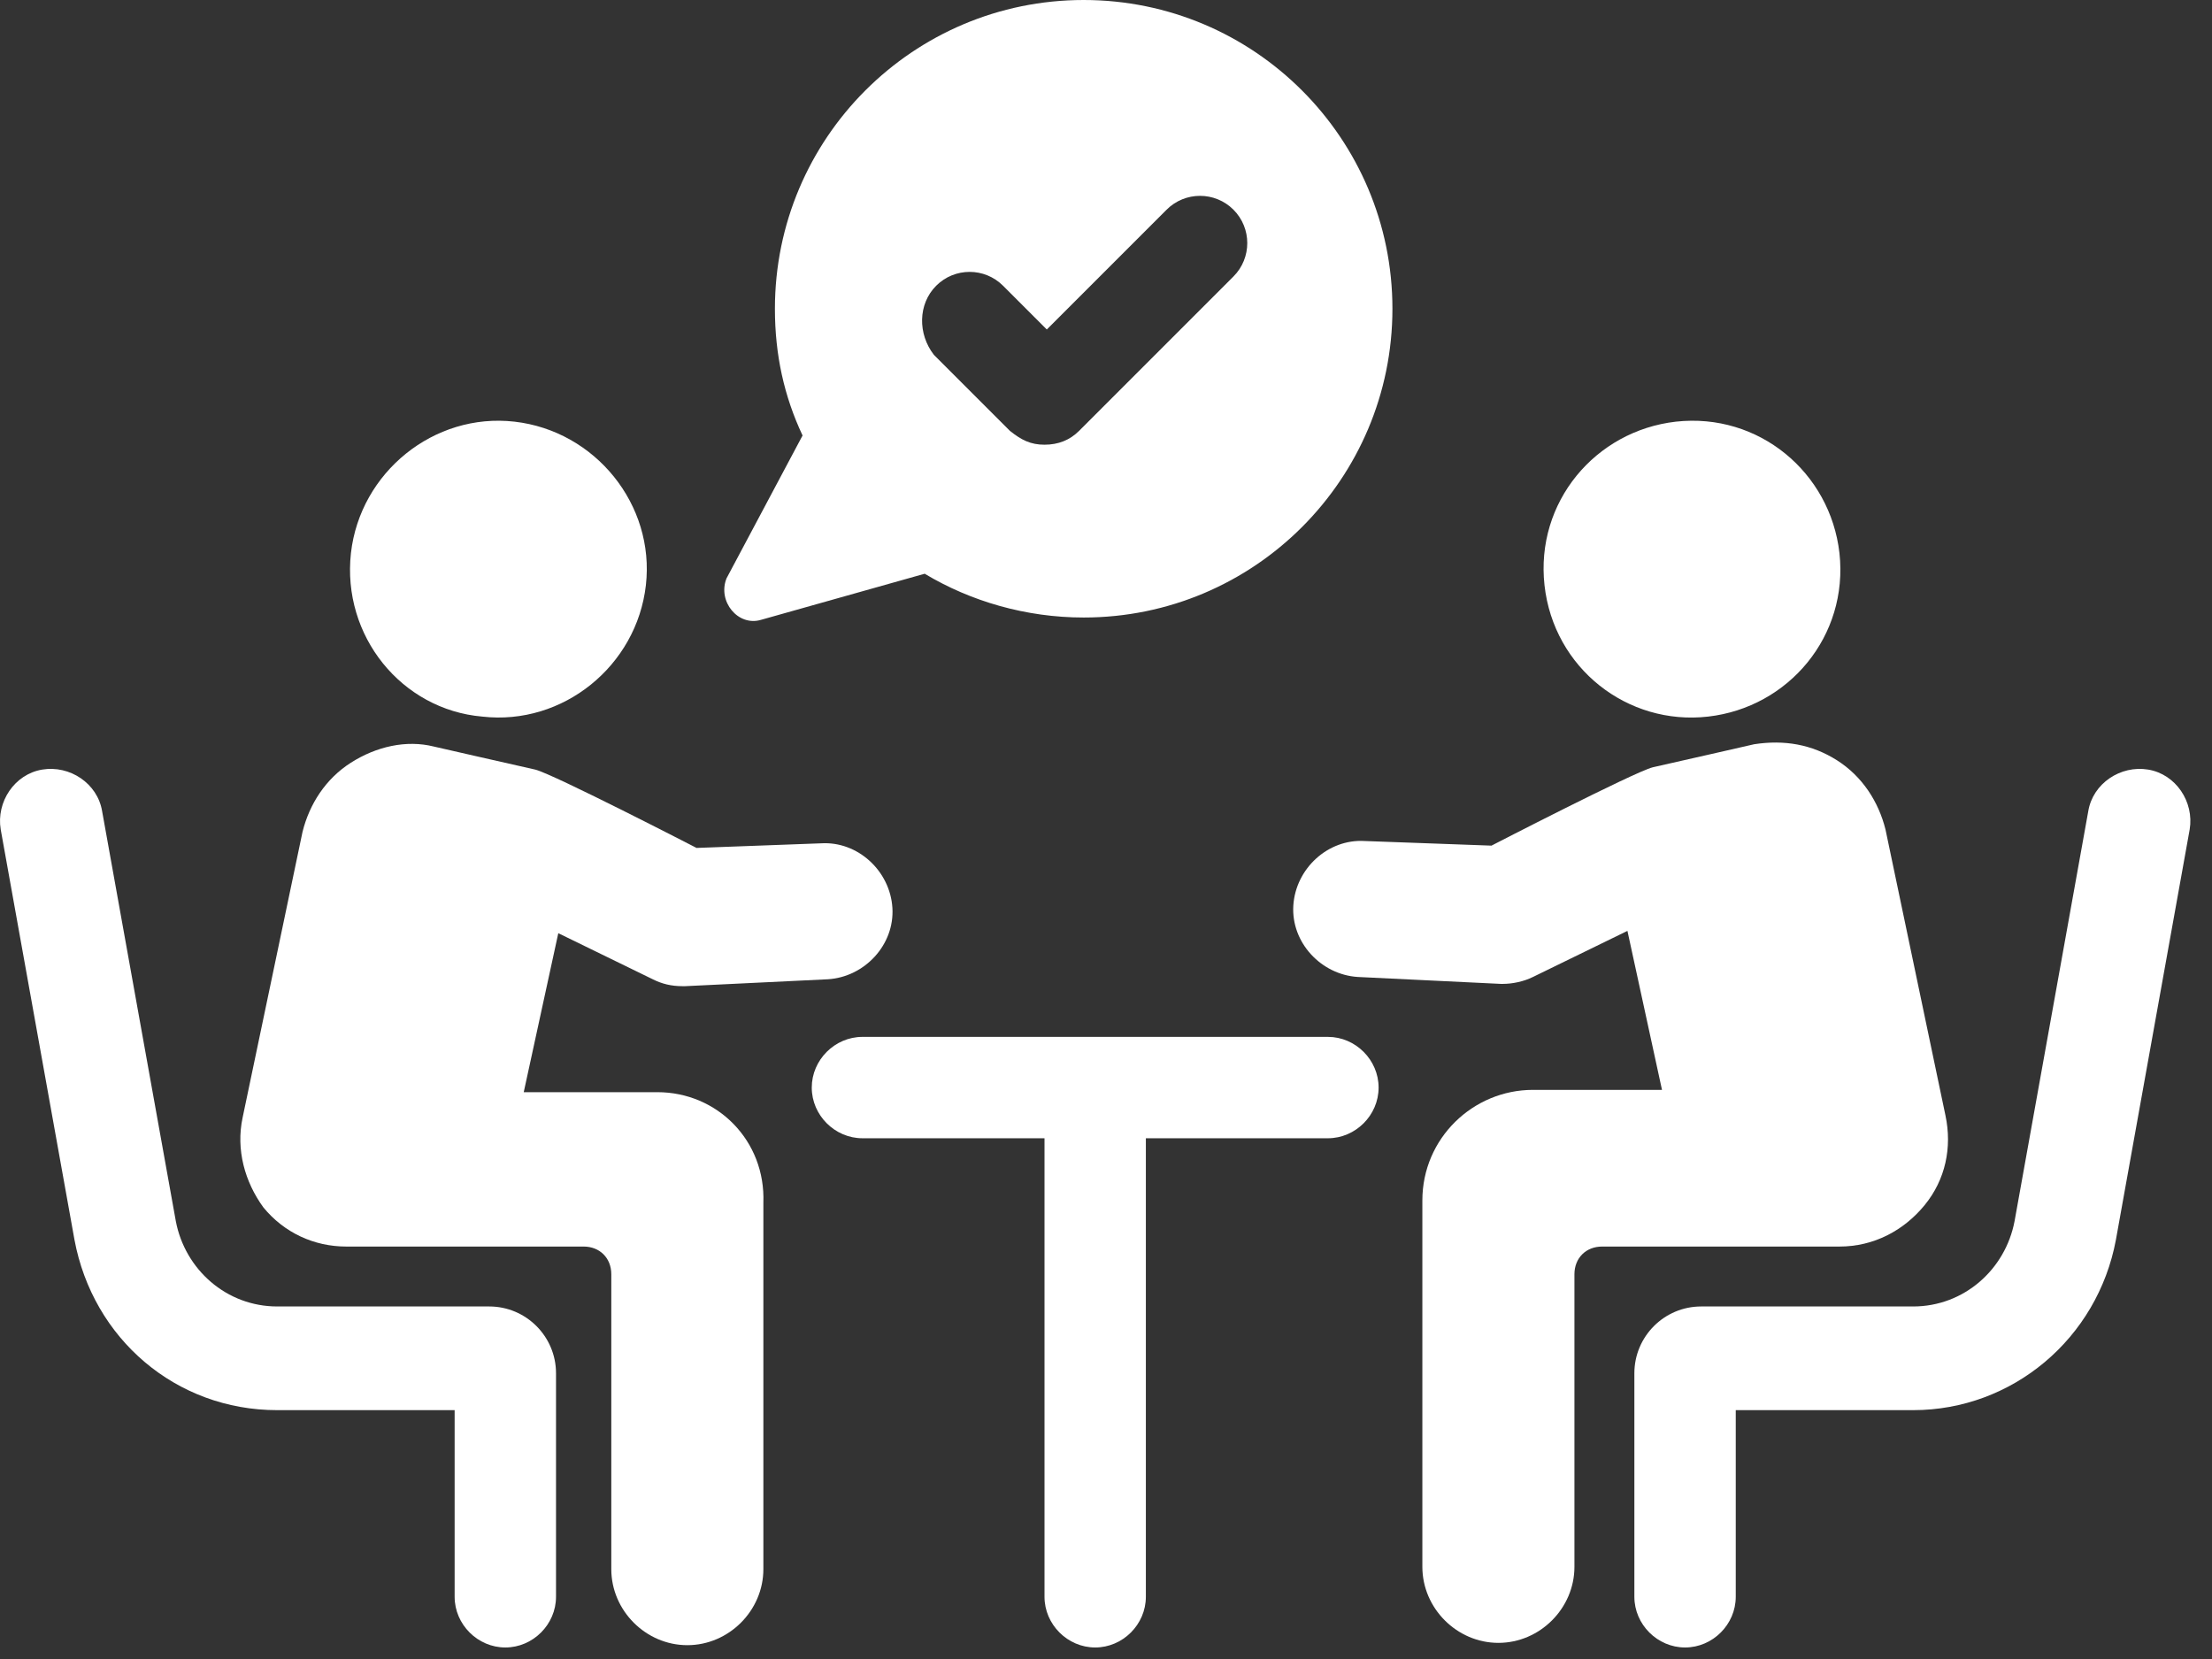
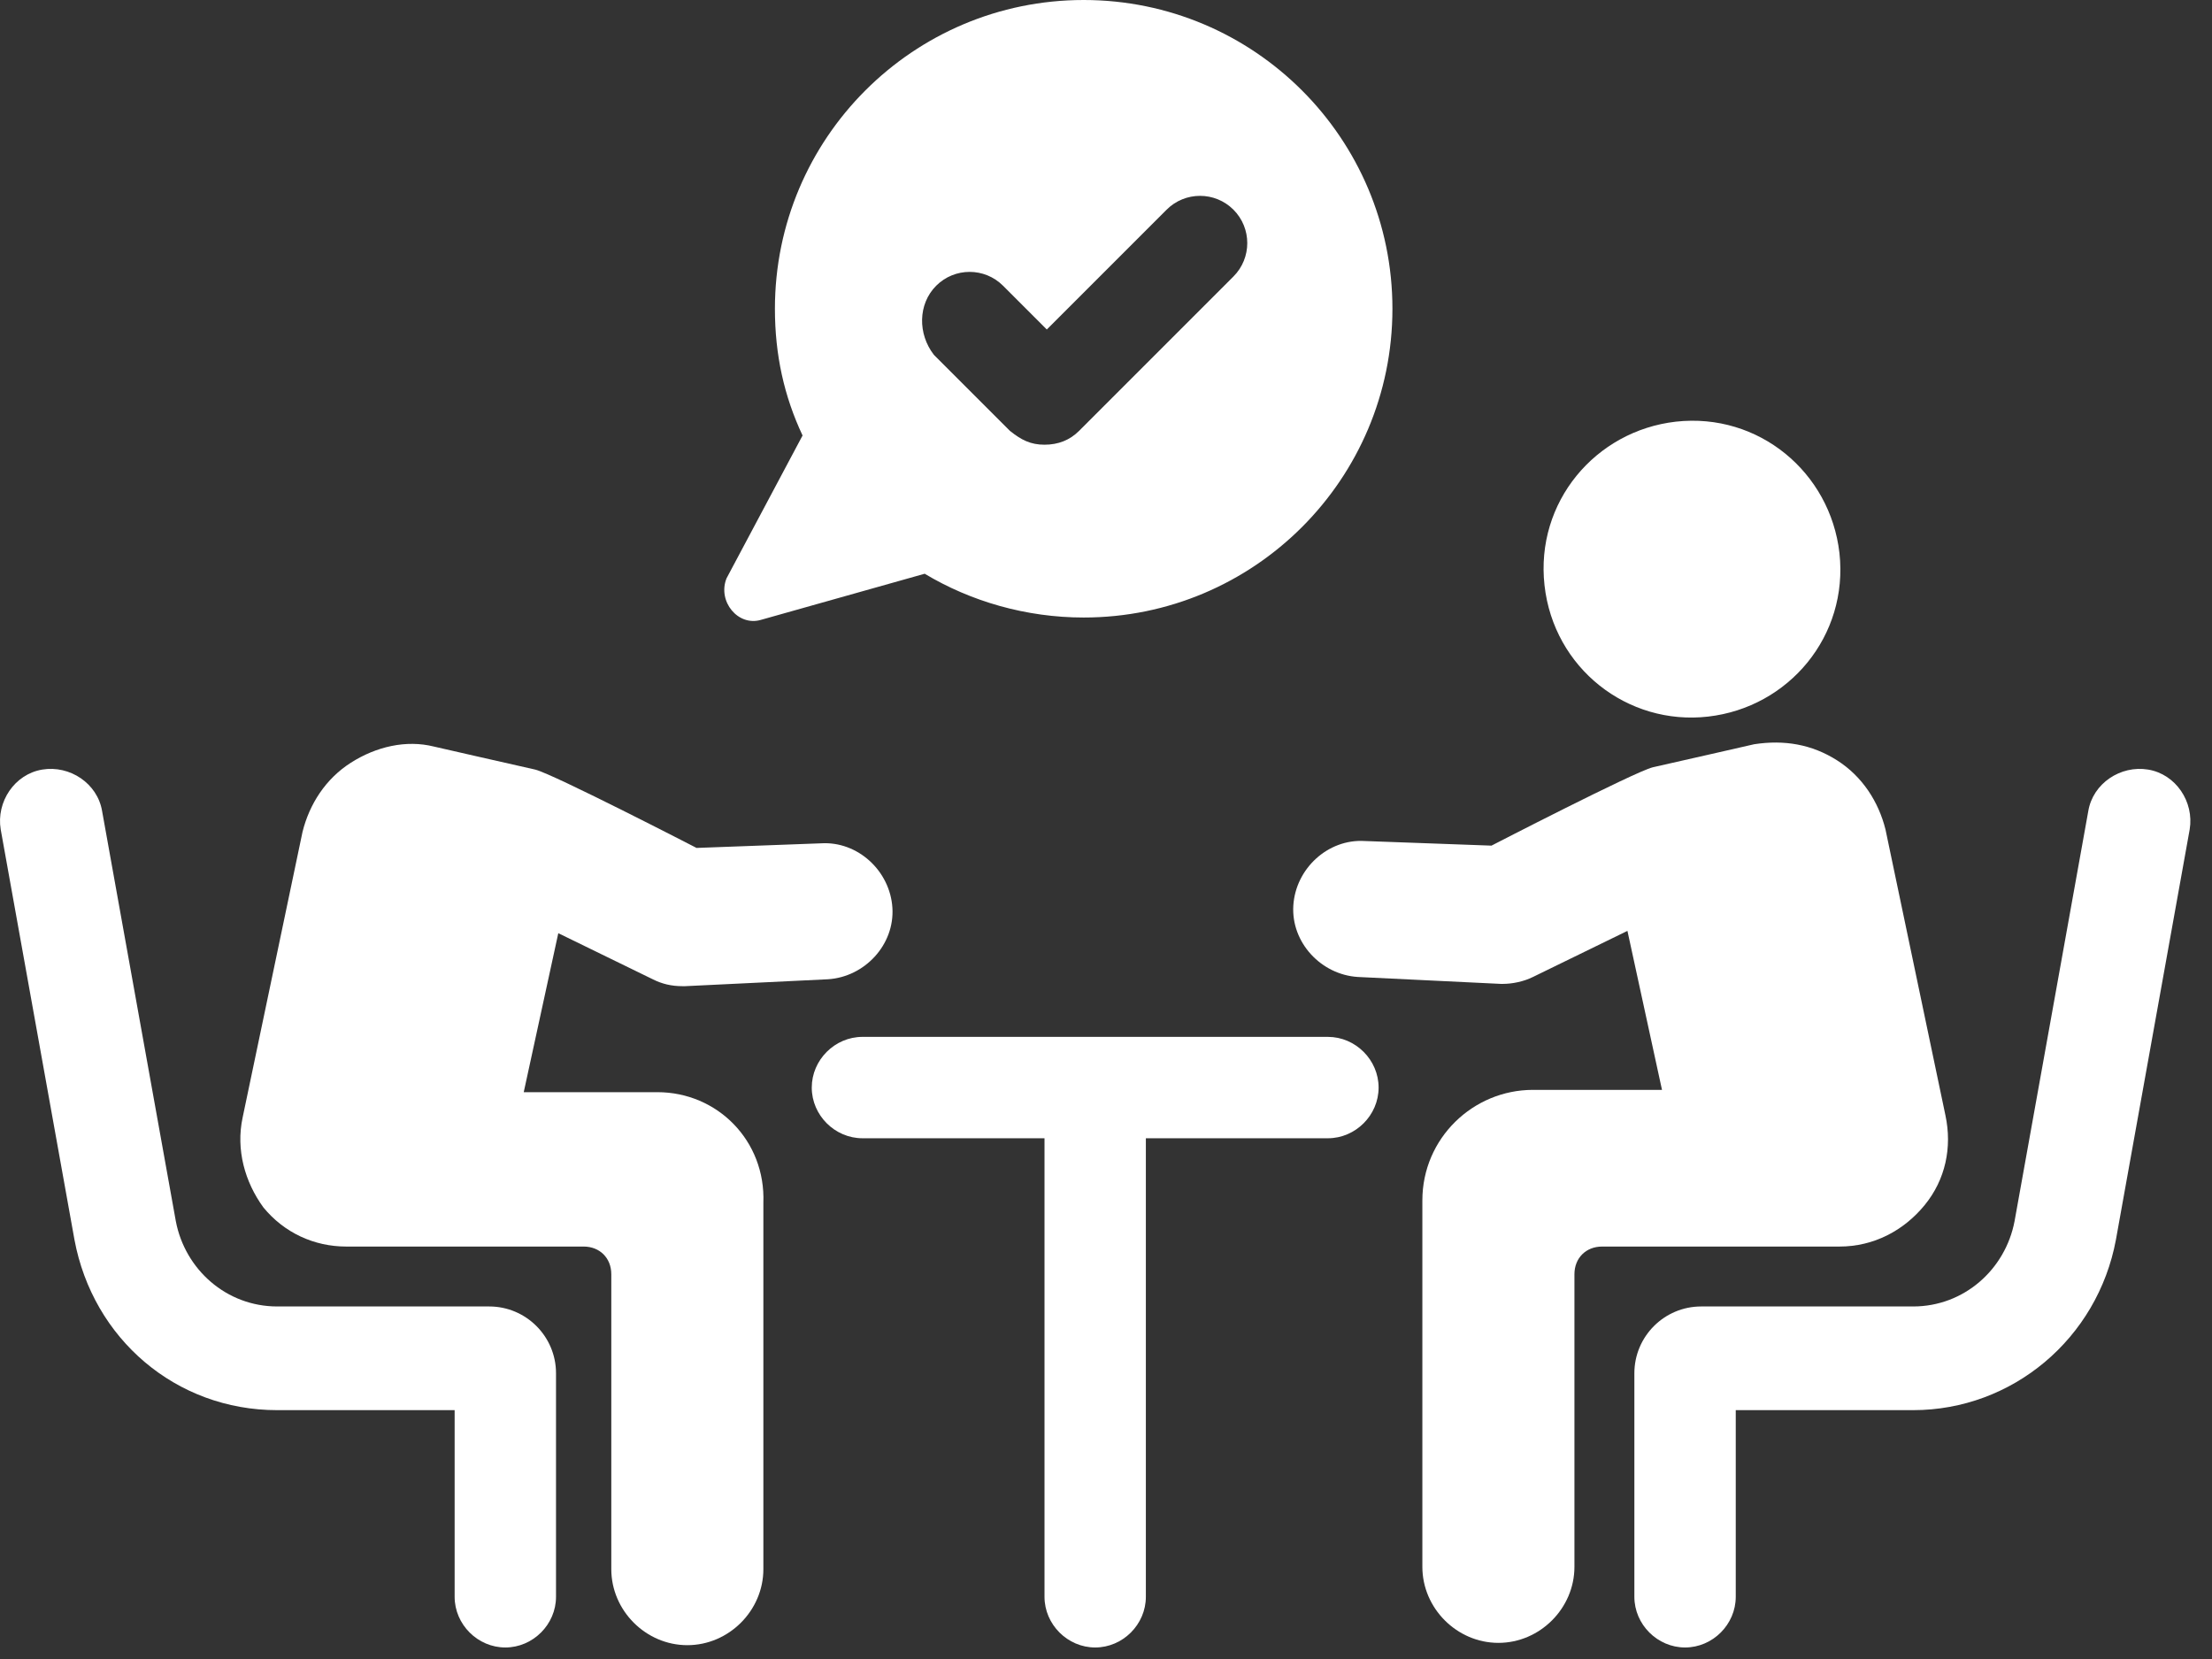
<svg xmlns="http://www.w3.org/2000/svg" viewBox="0 0 96 72" fill="#ffffff">
  <rect x="0" y="0" width="96" height="72" fill="#333333" stroke="none" />
-   <path d="M20.931 31.1C24.431 31.5 27.631 28.9 28.031 25.4C28.431 21.9 25.831 18.7 22.331 18.3C18.831 17.9 15.631 20.5 15.231 24C14.831 27.6 17.431 30.8 20.931 31.1Z" />
  <path d="M21.231 56.7H12.031C9.831 56.7 8.031 55.1 7.631 53L4.431 35.2C4.231 34 3.031 33.2 1.831 33.4C0.631 33.6 -0.169 34.8 0.031 36L3.231 53.8C4.031 58.1 7.631 61.2 12.031 61.2H19.731V69.3C19.731 70.5 20.731 71.5 21.931 71.5C23.131 71.5 24.131 70.5 24.131 69.3V59.6C24.131 58 22.831 56.7 21.231 56.7Z" />
  <path d="M28.53 47.4H22.73L24.23 40.5L28.33 42.5C28.73 42.7 29.13 42.8 29.63 42.8H29.73L35.93 42.5C37.53 42.4 38.83 41 38.73 39.4C38.63 37.8 37.23 36.5 35.63 36.6L30.23 36.8C30.23 36.8 24.03 33.6 23.23 33.4C22.33 33.2 18.83 32.4 18.83 32.4C17.63 32.1 16.33 32.4 15.23 33.1C14.13 33.8 13.43 34.9 13.13 36.1L10.53 48.5C10.23 49.9 10.63 51.3 11.43 52.4C12.33 53.5 13.63 54.1 15.03 54.1H25.33C26.03 54.1 26.53 54.6 26.53 55.3V68.1C26.53 69.9 28.03 71.4 29.83 71.4C31.63 71.4 33.13 69.9 33.13 68.1V52.2C33.23 49.5 31.13 47.4 28.53 47.4Z" />
  <path d="M74.131 31.1C77.631 30.7 80.231 27.6 79.831 24C79.431 20.5 76.331 17.9 72.731 18.3C69.231 18.7 66.631 21.8 67.031 25.4C67.431 29 70.631 31.5 74.131 31.1Z" />
  <path d="M93.231 33.4C92.031 33.2 90.831 34 90.631 35.2L87.431 53C87.031 55.1 85.231 56.7 83.031 56.7H73.831C72.231 56.7 70.931 58 70.931 59.6V69.3C70.931 70.5 71.931 71.5 73.131 71.5C74.331 71.5 75.331 70.5 75.331 69.3V61.2H83.031C87.331 61.2 91.031 58.1 91.831 53.8L95.031 36C95.231 34.8 94.431 33.6 93.231 33.4Z" />
  <path d="M83.53 52.3C84.43 51.2 84.73 49.8 84.43 48.4L81.83 36C81.53 34.8 80.83 33.7 79.73 33C78.63 32.3 77.43 32.1 76.13 32.3C76.13 32.3 72.63 33.1 71.73 33.3C70.93 33.5 64.73 36.7 64.73 36.7L59.23 36.5C57.63 36.4 56.23 37.7 56.13 39.3C56.03 40.9 57.33 42.3 58.93 42.4L65.13 42.7H65.23C65.63 42.7 66.13 42.6 66.53 42.4L70.63 40.4L72.13 47.3H66.53C63.93 47.3 61.73 49.4 61.73 52.1V68C61.73 69.8 63.23 71.3 65.03 71.3C66.83 71.3 68.33 69.8 68.33 68V55.3C68.33 54.6 68.83 54.1 69.53 54.1H79.83C81.33 54.1 82.63 53.4 83.53 52.3Z" />
  <path d="M57.63 45H37.431C36.23 45 35.23 46 35.23 47.2C35.23 48.4 36.23 49.4 37.431 49.4H45.331V69.3C45.331 70.5 46.331 71.5 47.531 71.5C48.73 71.5 49.73 70.5 49.73 69.3V49.4H57.63C58.831 49.4 59.831 48.4 59.831 47.2C59.831 46 58.831 45 57.63 45Z" />
  <path d="M33.031 26.9L40.131 24.9C42.131 26.1 44.531 26.8 47.031 26.8C54.431 26.8 60.431 20.8 60.431 13.4C60.431 6 54.431 0 47.031 0C39.631 0 33.631 6 33.631 13.4C33.631 15.4 34.031 17.2 34.831 18.9L31.531 25.1C31.131 26.1 32.031 27.2 33.031 26.9ZM40.631 12.4C41.431 11.6 42.731 11.6 43.531 12.4L45.431 14.3L50.631 9.1C51.431 8.3 52.731 8.3 53.531 9.1C54.331 9.9 54.331 11.2 53.531 12L46.831 18.7C46.431 19.1 45.931 19.3 45.331 19.3C44.731 19.3 44.331 19.1 43.831 18.7L40.531 15.4C39.831 14.5 39.831 13.2 40.631 12.4Z" />
</svg>